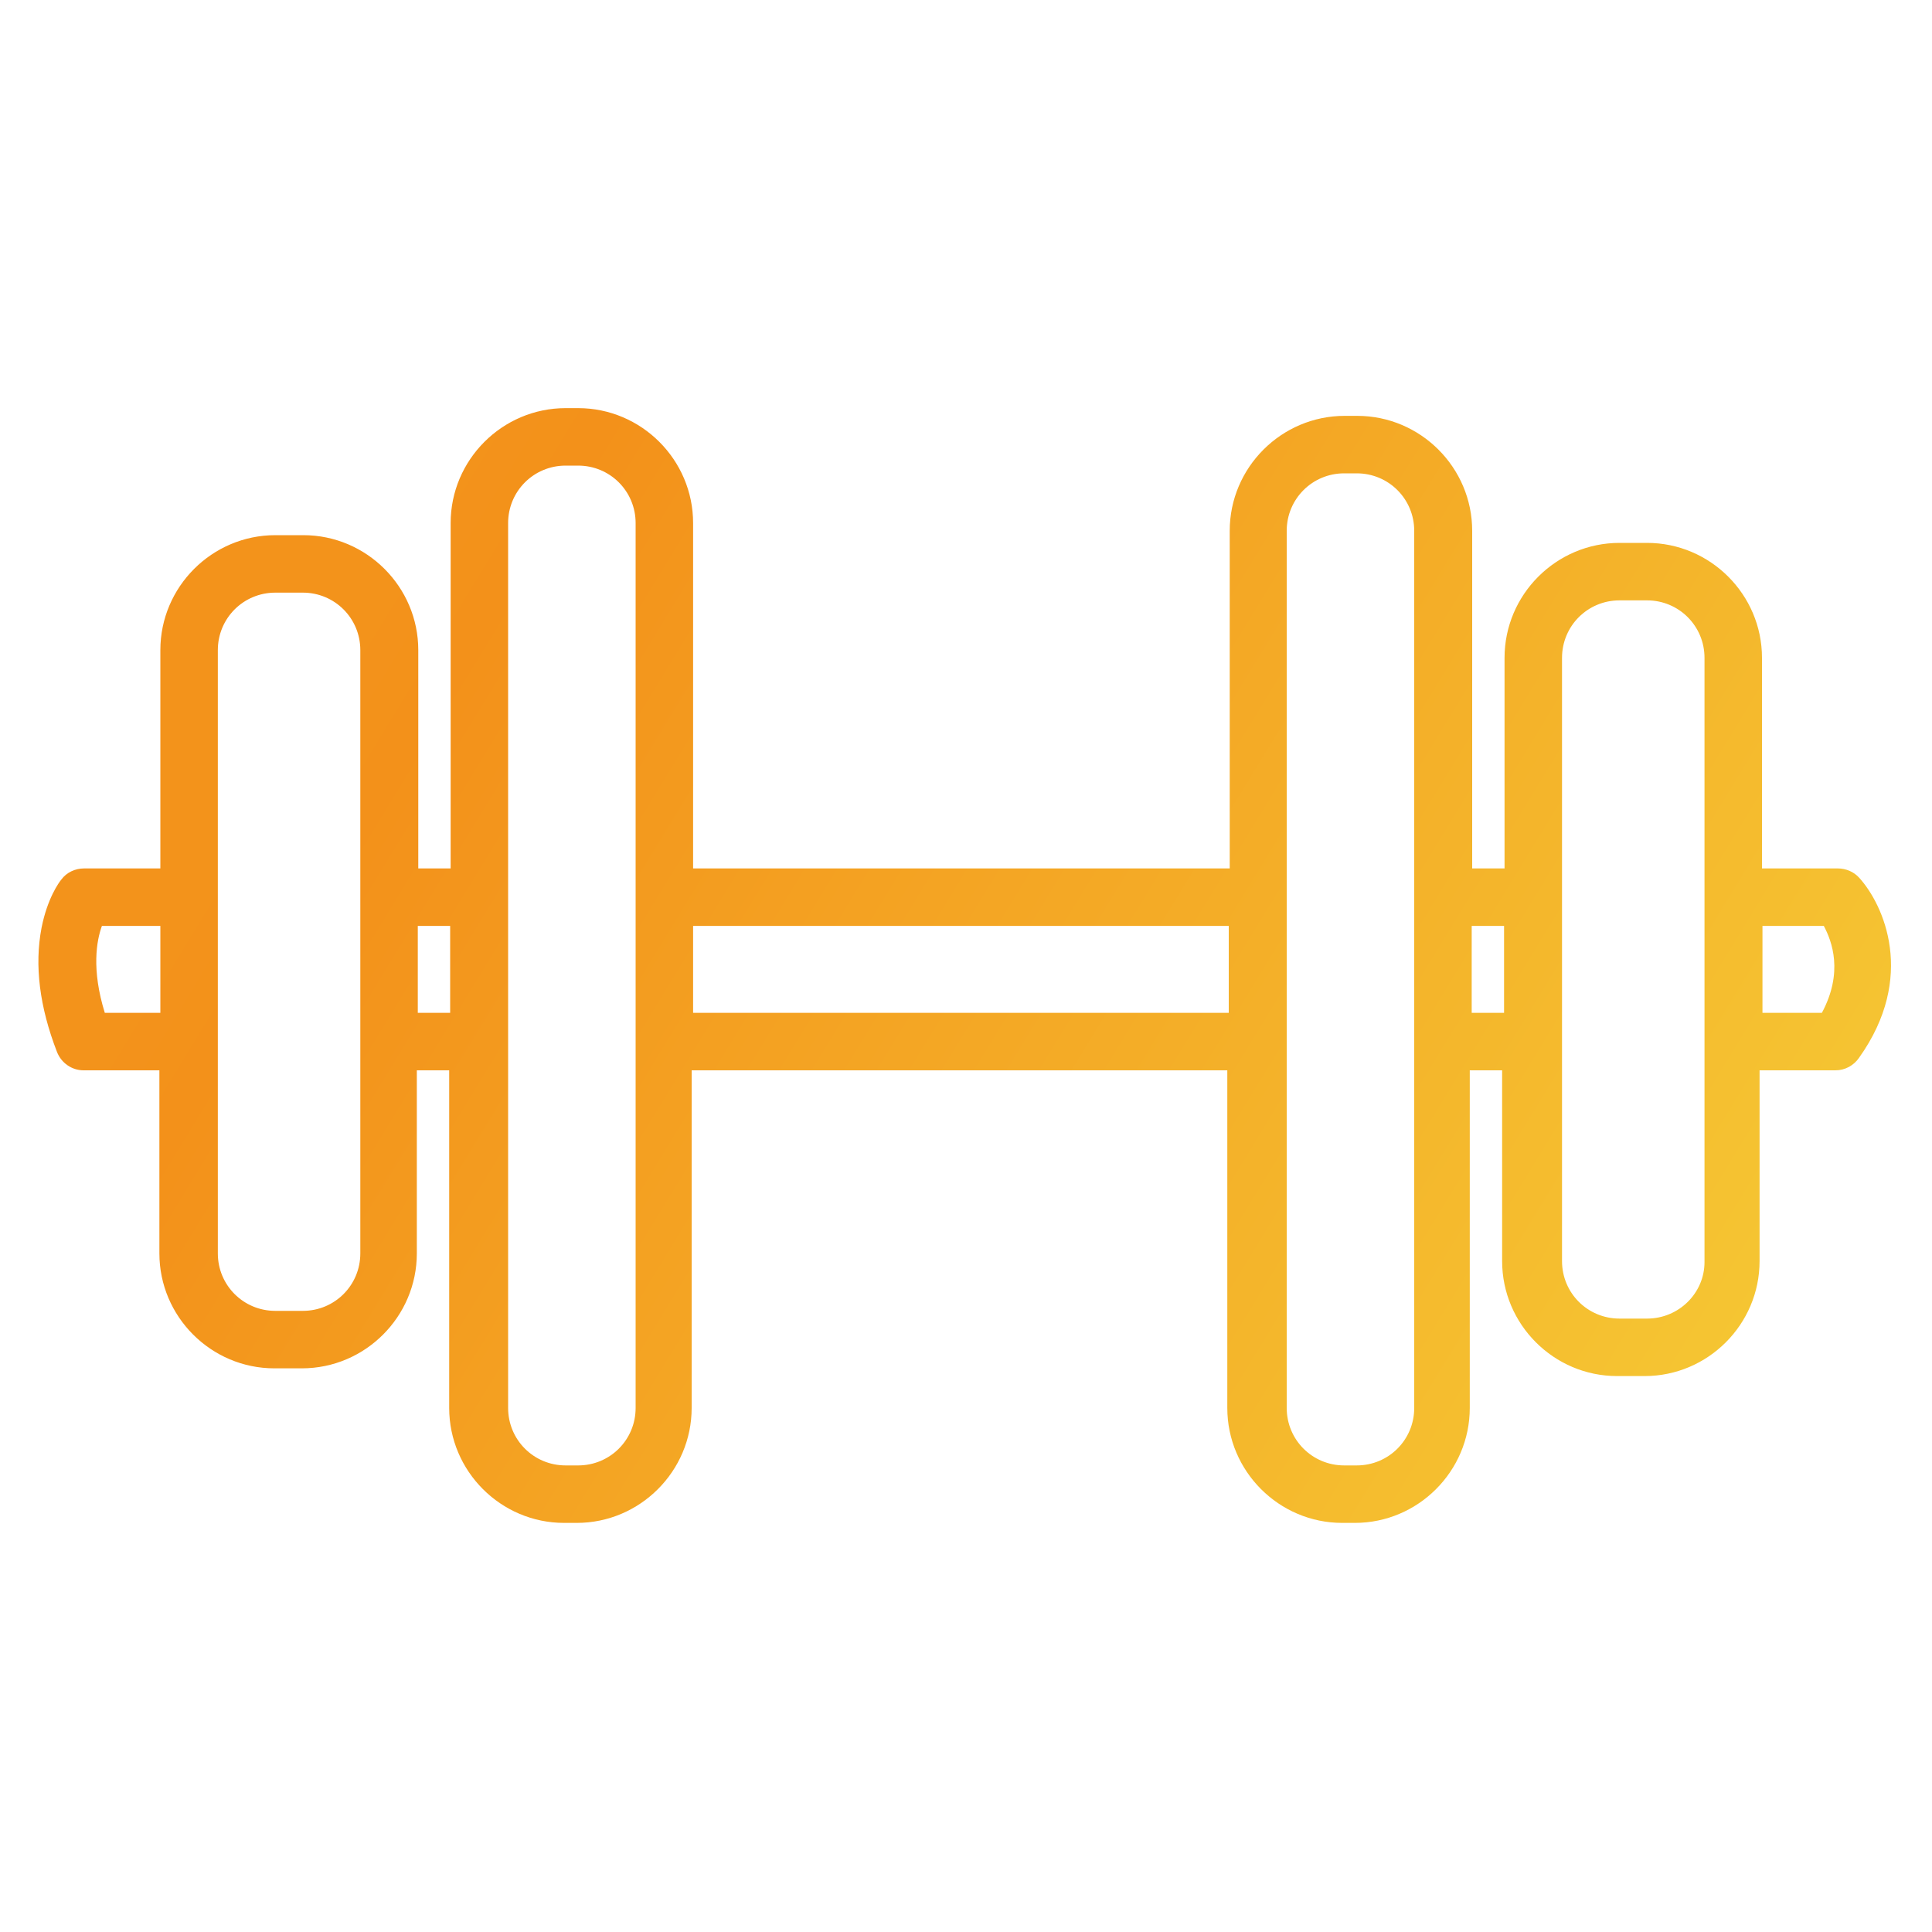
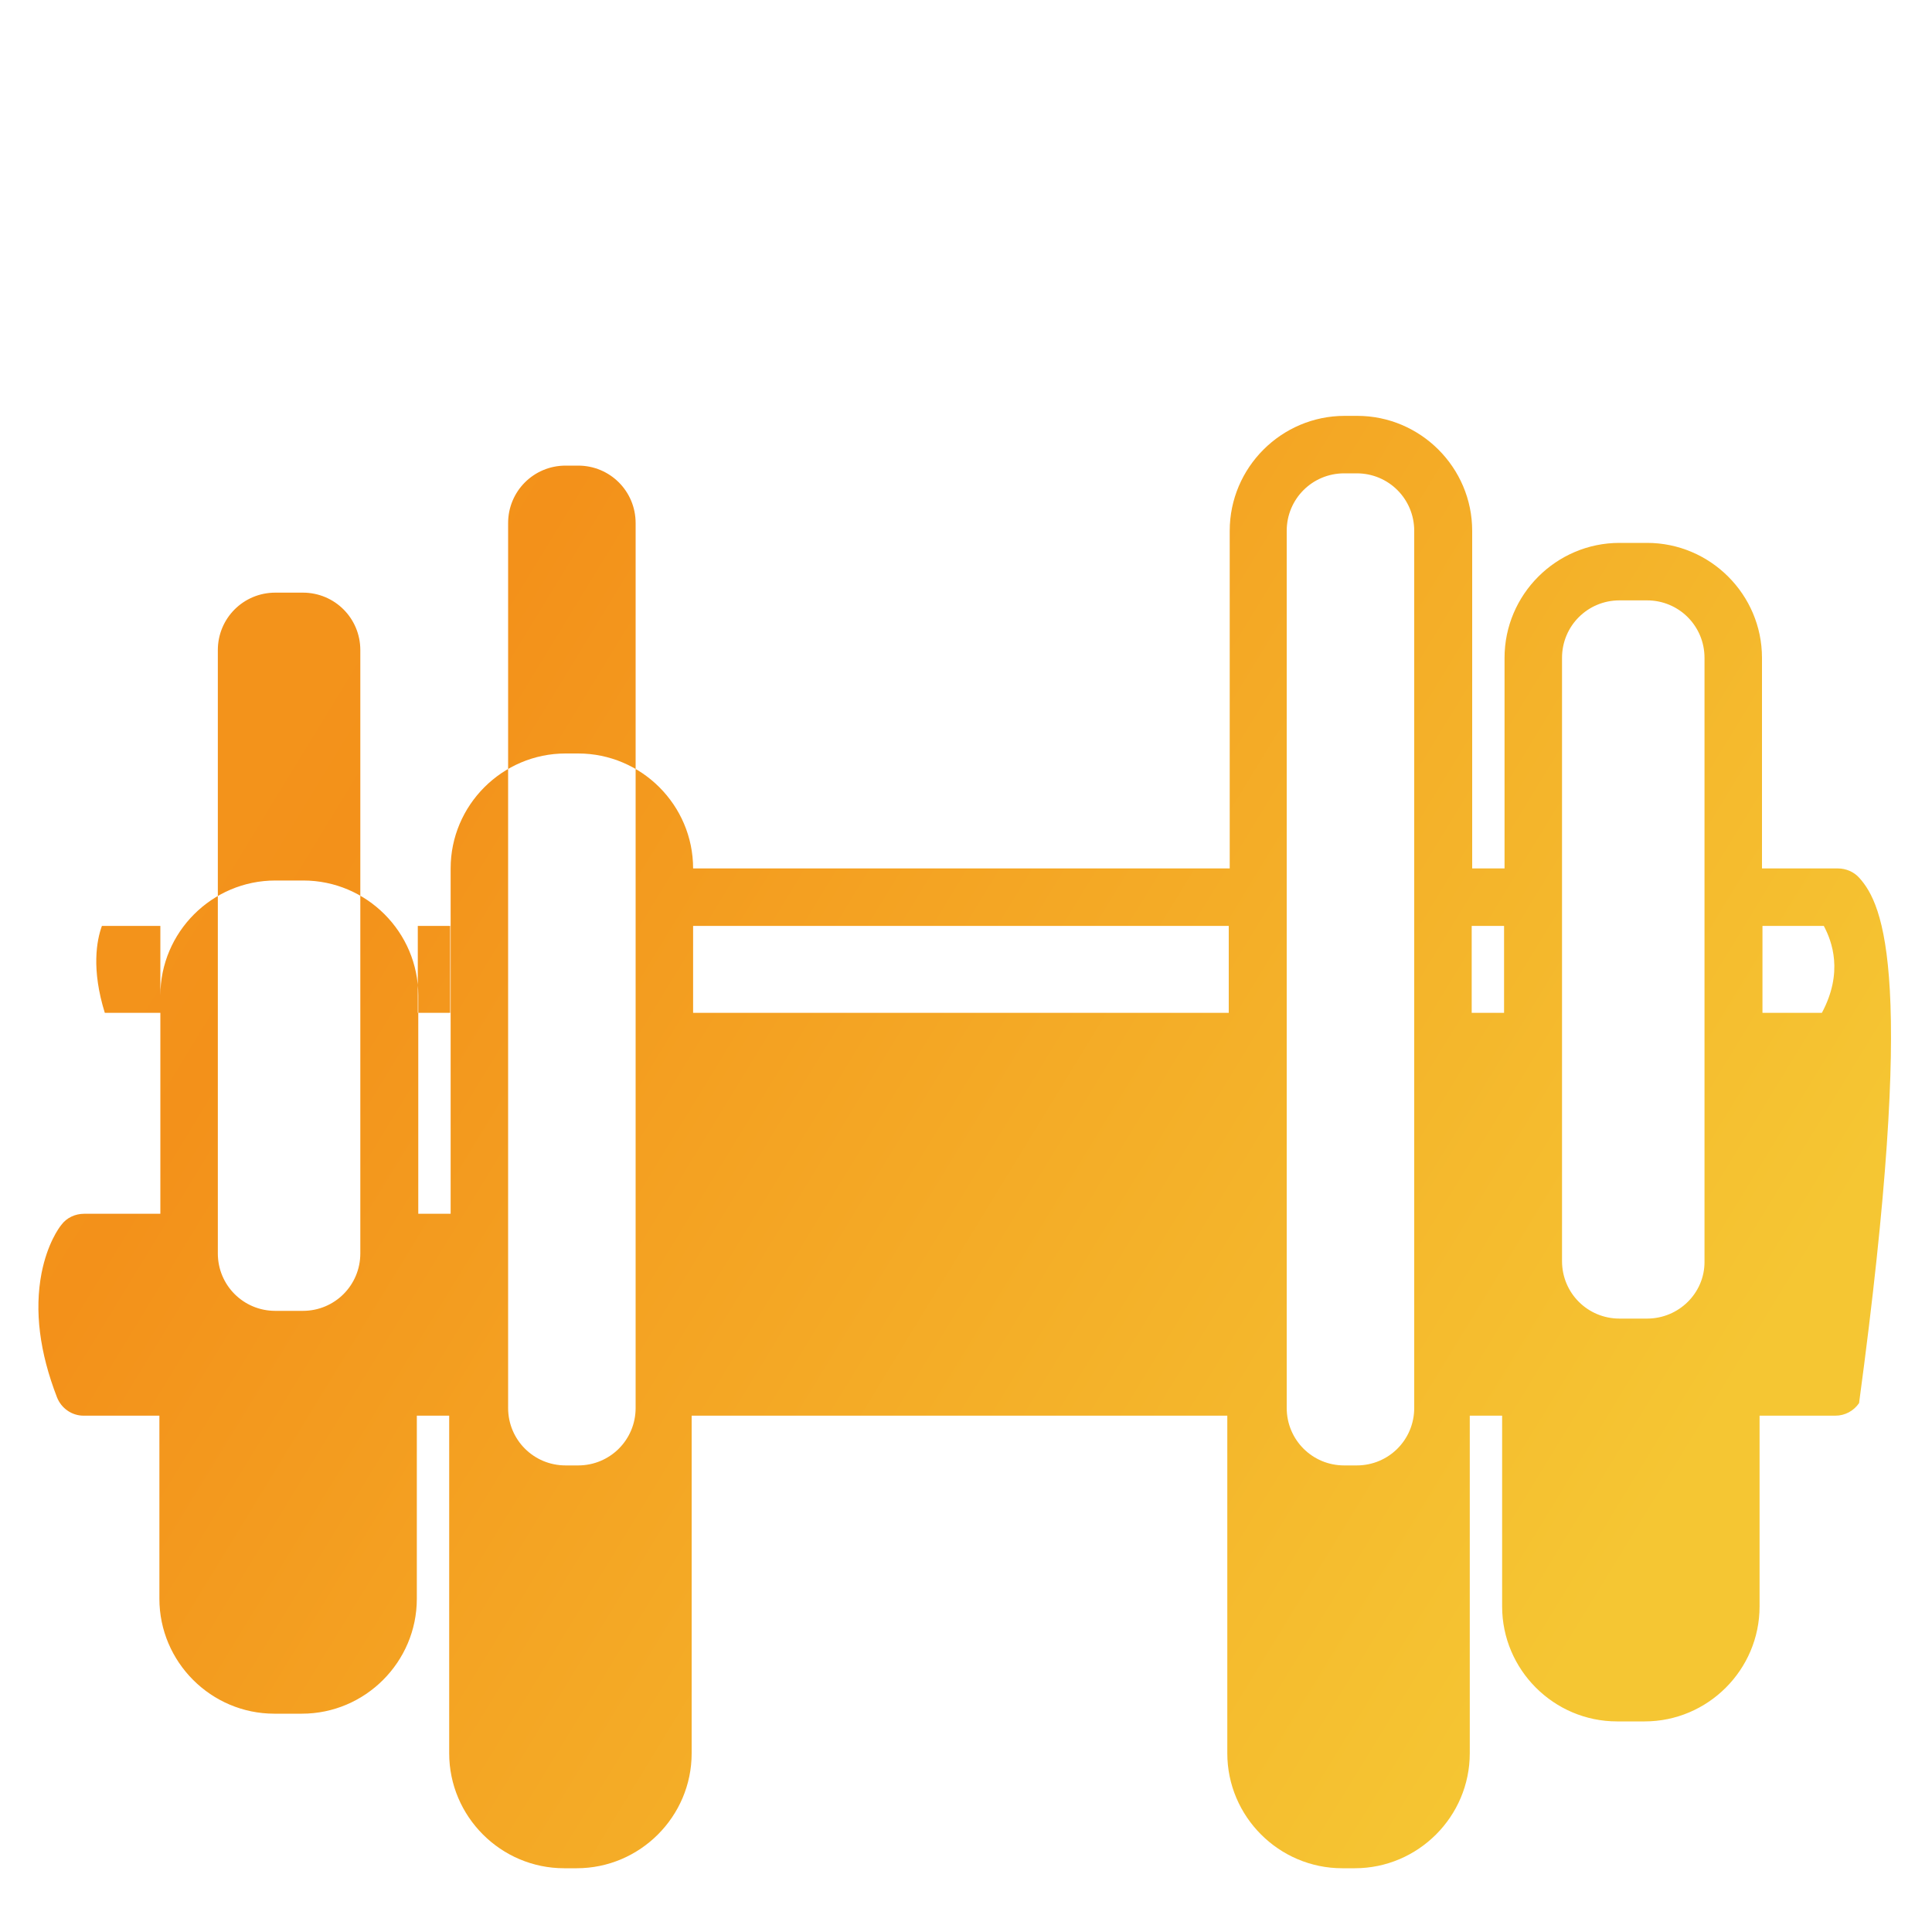
<svg xmlns="http://www.w3.org/2000/svg" version="1.1" id="Layer_1" x="0px" y="0px" viewBox="0 0 400 400" style="enable-background:new 0 0 400 400;" xml:space="preserve">
  <style type="text/css">
	.st0{fill:url(#SVGID_1_);}
</style>
  <linearGradient id="SVGID_1_" gradientUnits="userSpaceOnUse" x1="75.975" y1="122.778" x2="355.975" y2="293.778">
    <stop offset="0" style="stop-color:#F3931B" />
    <stop offset="7.275132e-02" style="stop-color:#F3911A" />
    <stop offset="1" style="stop-color:#F5C633" />
  </linearGradient>
-   <path class="st0" d="M384.9,181.7c-1.1-1.2-2.7-1.9-4.4-1.9h-15.7v-43.6c0-13.1-10.7-23.8-23.8-23.8h-5.7  c-13.1,0-23.8,10.7-23.8,23.8v43.6h-6.7v-69.9c0-13.1-10.7-23.8-23.8-23.8h-2.6c-13.1,0-23.8,10.7-23.8,23.8v69.9H143.5v-71.5  c0-13.1-10.7-23.8-23.8-23.8h-2.6c-13.1,0-23.8,10.7-23.8,23.8v71.5h-6.7v-45.2c0-13.1-10.7-23.8-23.8-23.8H57  c-13.1,0-23.8,10.7-23.8,23.8v45.2H17.4c-1.8,0-3.6,0.8-4.7,2.3c-0.5,0.6-2.9,3.9-4.1,10c-1.5,7.8-0.4,16.4,3.2,25.7  c0.9,2.3,3.1,3.8,5.5,3.8H33v37.9c0,13.1,10.7,23.8,23.8,23.8h5.7c13.1,0,23.8-10.7,23.8-23.8v-37.9H93v69.9  c0,13.1,10.7,23.8,23.8,23.8h2.6c13.1,0,23.8-10.7,23.8-23.8v-69.9h110.9v69.9c0,13.1,10.7,23.8,23.8,23.8h2.6  c13.1,0,23.8-10.7,23.8-23.8v-69.9h6.7v39.5c0,13.1,10.7,23.8,23.8,23.8h5.7c13.1,0,23.8-10.7,23.8-23.8v-39.5H380  c2,0,3.8-1,4.9-2.6C396.8,202.3,390,187.3,384.9,181.7z M21.7,209.7c-2.8-9-1.7-15-0.6-18h12.1v18H21.7z M74.6,259.5  c0,6.6-5.3,11.9-11.9,11.9H57c-6.6,0-11.9-5.3-11.9-11.9V134.6c0-6.6,5.3-11.9,11.9-11.9h5.7c6.6,0,11.9,5.3,11.9,11.9V259.5z   M86.5,209.7v-18h6.7v18H86.5z M131.6,291.5c0,6.6-5.3,11.9-11.9,11.9h-2.6c-6.6,0-11.9-5.3-11.9-11.9V108.3  c0-6.6,5.3-11.9,11.9-11.9h2.6c6.6,0,11.9,5.3,11.9,11.9V291.5z M143.5,209.7v-18h110.9v18H143.5z M292.8,291.5  c0,6.6-5.3,11.9-11.9,11.9h-2.6c-6.6,0-11.9-5.3-11.9-11.9V109.9c0-6.6,5.3-11.9,11.9-11.9h2.6c6.6,0,11.9,5.3,11.9,11.9V291.5z   M304.7,209.7v-18h6.7v18H304.7z M341,273h-5.7c-6.6,0-11.9-5.3-11.9-11.9V136.2c0-6.6,5.3-11.9,11.9-11.9h5.7  c6.6,0,11.9,5.3,11.9,11.9v49.5c0,0,0,0,0,0.1c0,0,0,0,0,0.1v29.8c0,0,0,0,0,0.1c0,0,0,0,0,0.1v45.4C352.9,267.7,347.6,273,341,273z   M377.2,209.7h-12.3v-18h12.7C379.3,194.9,381.7,201.3,377.2,209.7z" />
+   <path class="st0" d="M384.9,181.7c-1.1-1.2-2.7-1.9-4.4-1.9h-15.7v-43.6c0-13.1-10.7-23.8-23.8-23.8h-5.7  c-13.1,0-23.8,10.7-23.8,23.8v43.6h-6.7v-69.9c0-13.1-10.7-23.8-23.8-23.8h-2.6c-13.1,0-23.8,10.7-23.8,23.8v69.9H143.5c0-13.1-10.7-23.8-23.8-23.8h-2.6c-13.1,0-23.8,10.7-23.8,23.8v71.5h-6.7v-45.2c0-13.1-10.7-23.8-23.8-23.8H57  c-13.1,0-23.8,10.7-23.8,23.8v45.2H17.4c-1.8,0-3.6,0.8-4.7,2.3c-0.5,0.6-2.9,3.9-4.1,10c-1.5,7.8-0.4,16.4,3.2,25.7  c0.9,2.3,3.1,3.8,5.5,3.8H33v37.9c0,13.1,10.7,23.8,23.8,23.8h5.7c13.1,0,23.8-10.7,23.8-23.8v-37.9H93v69.9  c0,13.1,10.7,23.8,23.8,23.8h2.6c13.1,0,23.8-10.7,23.8-23.8v-69.9h110.9v69.9c0,13.1,10.7,23.8,23.8,23.8h2.6  c13.1,0,23.8-10.7,23.8-23.8v-69.9h6.7v39.5c0,13.1,10.7,23.8,23.8,23.8h5.7c13.1,0,23.8-10.7,23.8-23.8v-39.5H380  c2,0,3.8-1,4.9-2.6C396.8,202.3,390,187.3,384.9,181.7z M21.7,209.7c-2.8-9-1.7-15-0.6-18h12.1v18H21.7z M74.6,259.5  c0,6.6-5.3,11.9-11.9,11.9H57c-6.6,0-11.9-5.3-11.9-11.9V134.6c0-6.6,5.3-11.9,11.9-11.9h5.7c6.6,0,11.9,5.3,11.9,11.9V259.5z   M86.5,209.7v-18h6.7v18H86.5z M131.6,291.5c0,6.6-5.3,11.9-11.9,11.9h-2.6c-6.6,0-11.9-5.3-11.9-11.9V108.3  c0-6.6,5.3-11.9,11.9-11.9h2.6c6.6,0,11.9,5.3,11.9,11.9V291.5z M143.5,209.7v-18h110.9v18H143.5z M292.8,291.5  c0,6.6-5.3,11.9-11.9,11.9h-2.6c-6.6,0-11.9-5.3-11.9-11.9V109.9c0-6.6,5.3-11.9,11.9-11.9h2.6c6.6,0,11.9,5.3,11.9,11.9V291.5z   M304.7,209.7v-18h6.7v18H304.7z M341,273h-5.7c-6.6,0-11.9-5.3-11.9-11.9V136.2c0-6.6,5.3-11.9,11.9-11.9h5.7  c6.6,0,11.9,5.3,11.9,11.9v49.5c0,0,0,0,0,0.1c0,0,0,0,0,0.1v29.8c0,0,0,0,0,0.1c0,0,0,0,0,0.1v45.4C352.9,267.7,347.6,273,341,273z   M377.2,209.7h-12.3v-18h12.7C379.3,194.9,381.7,201.3,377.2,209.7z" />
</svg>